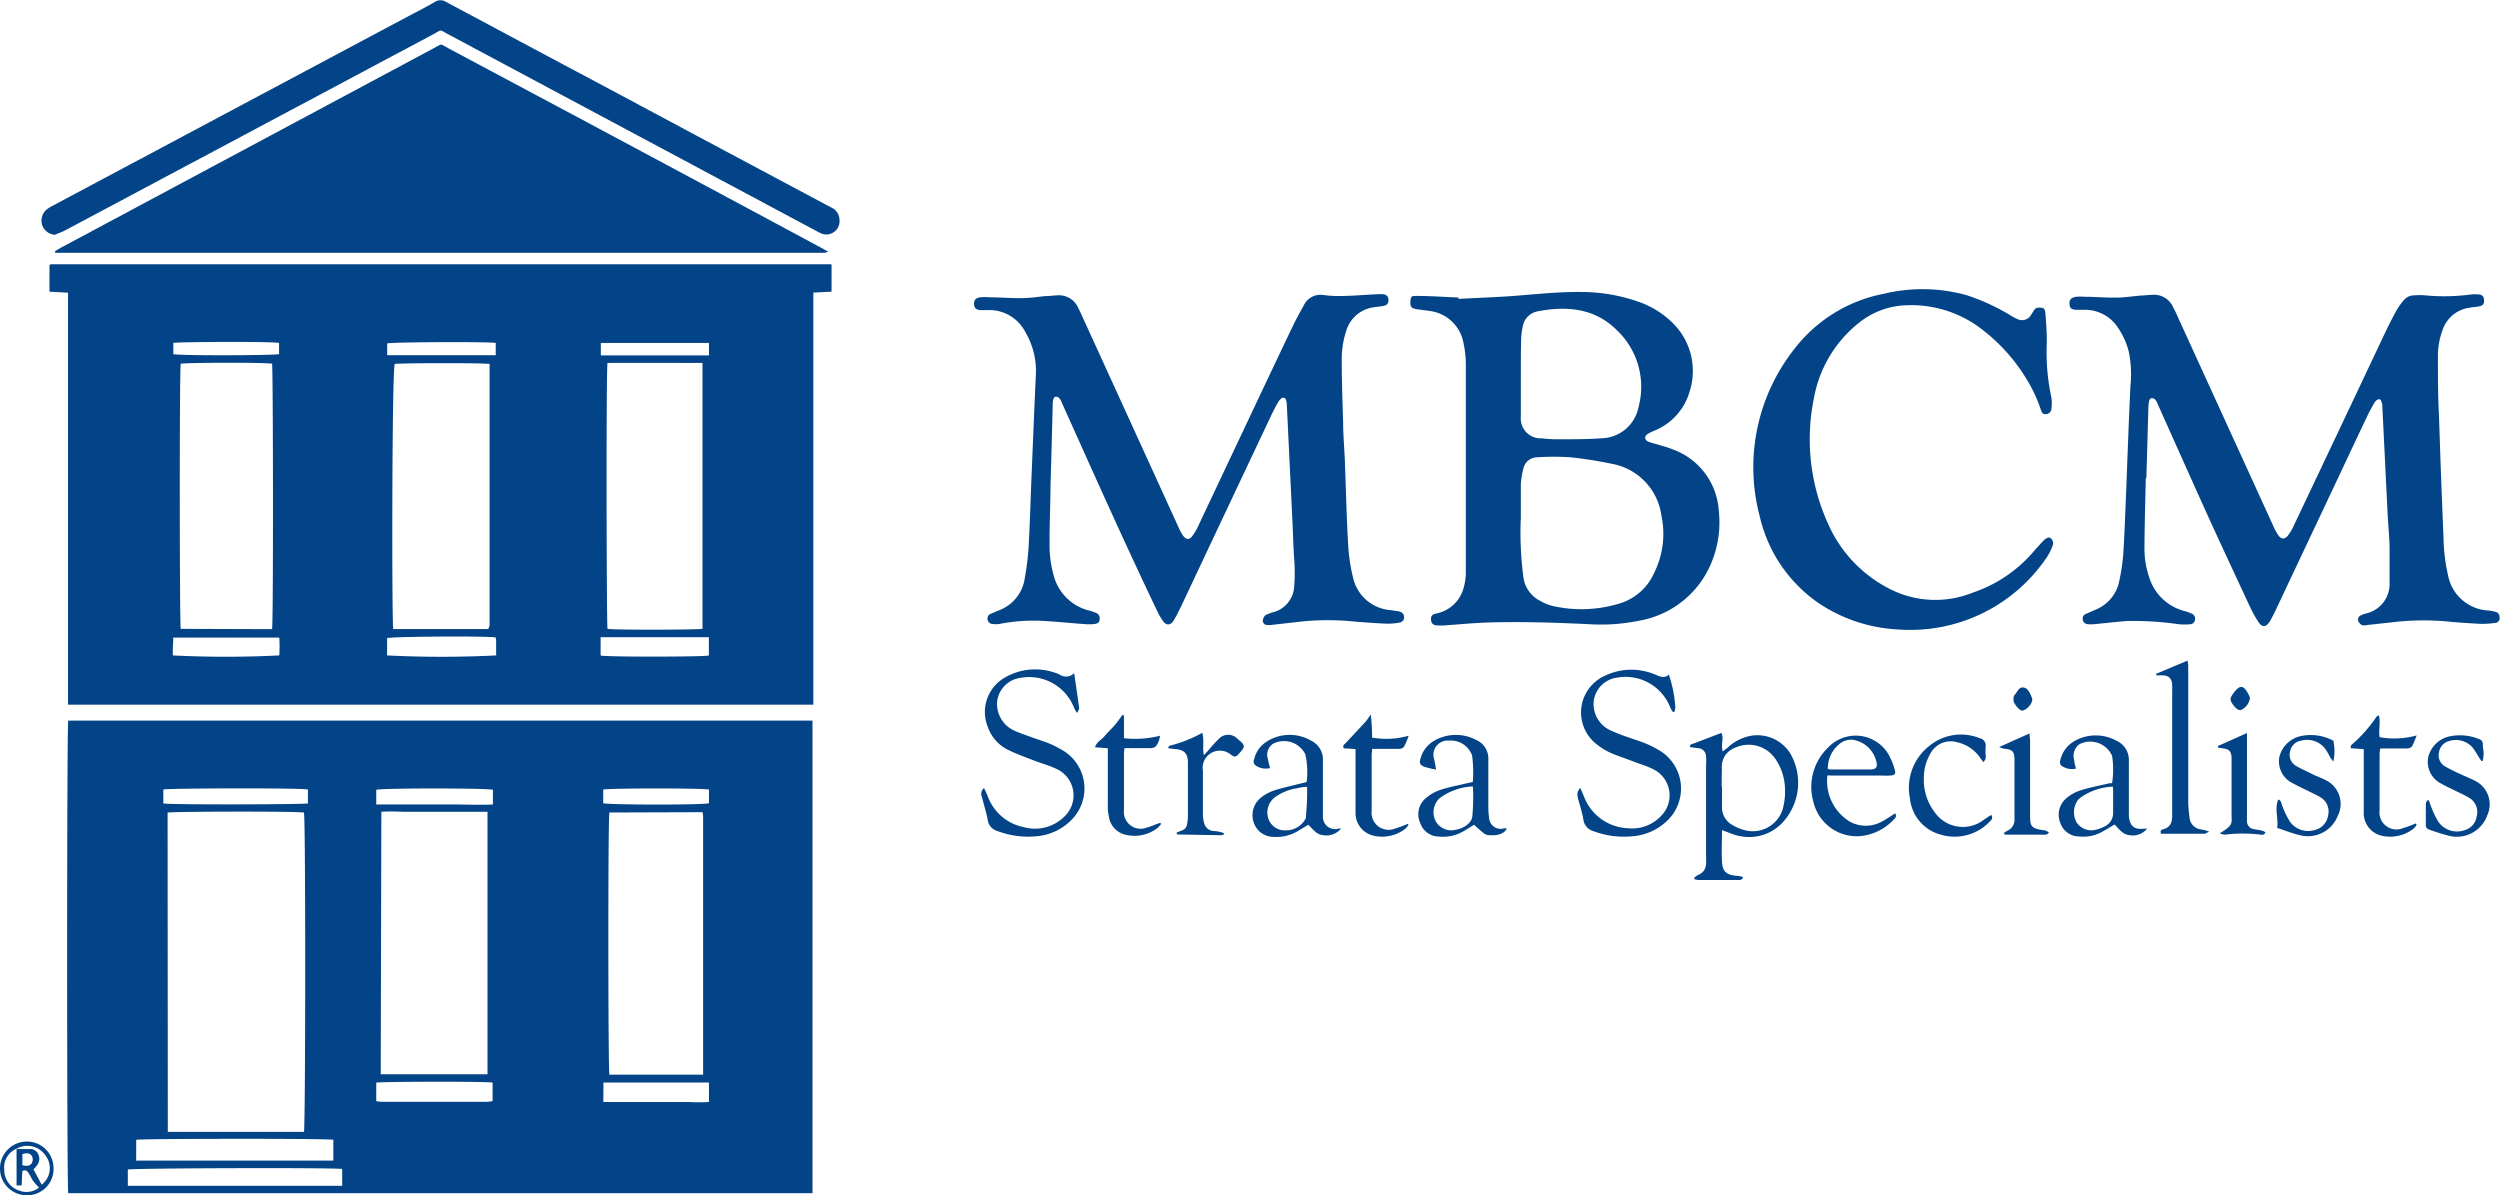
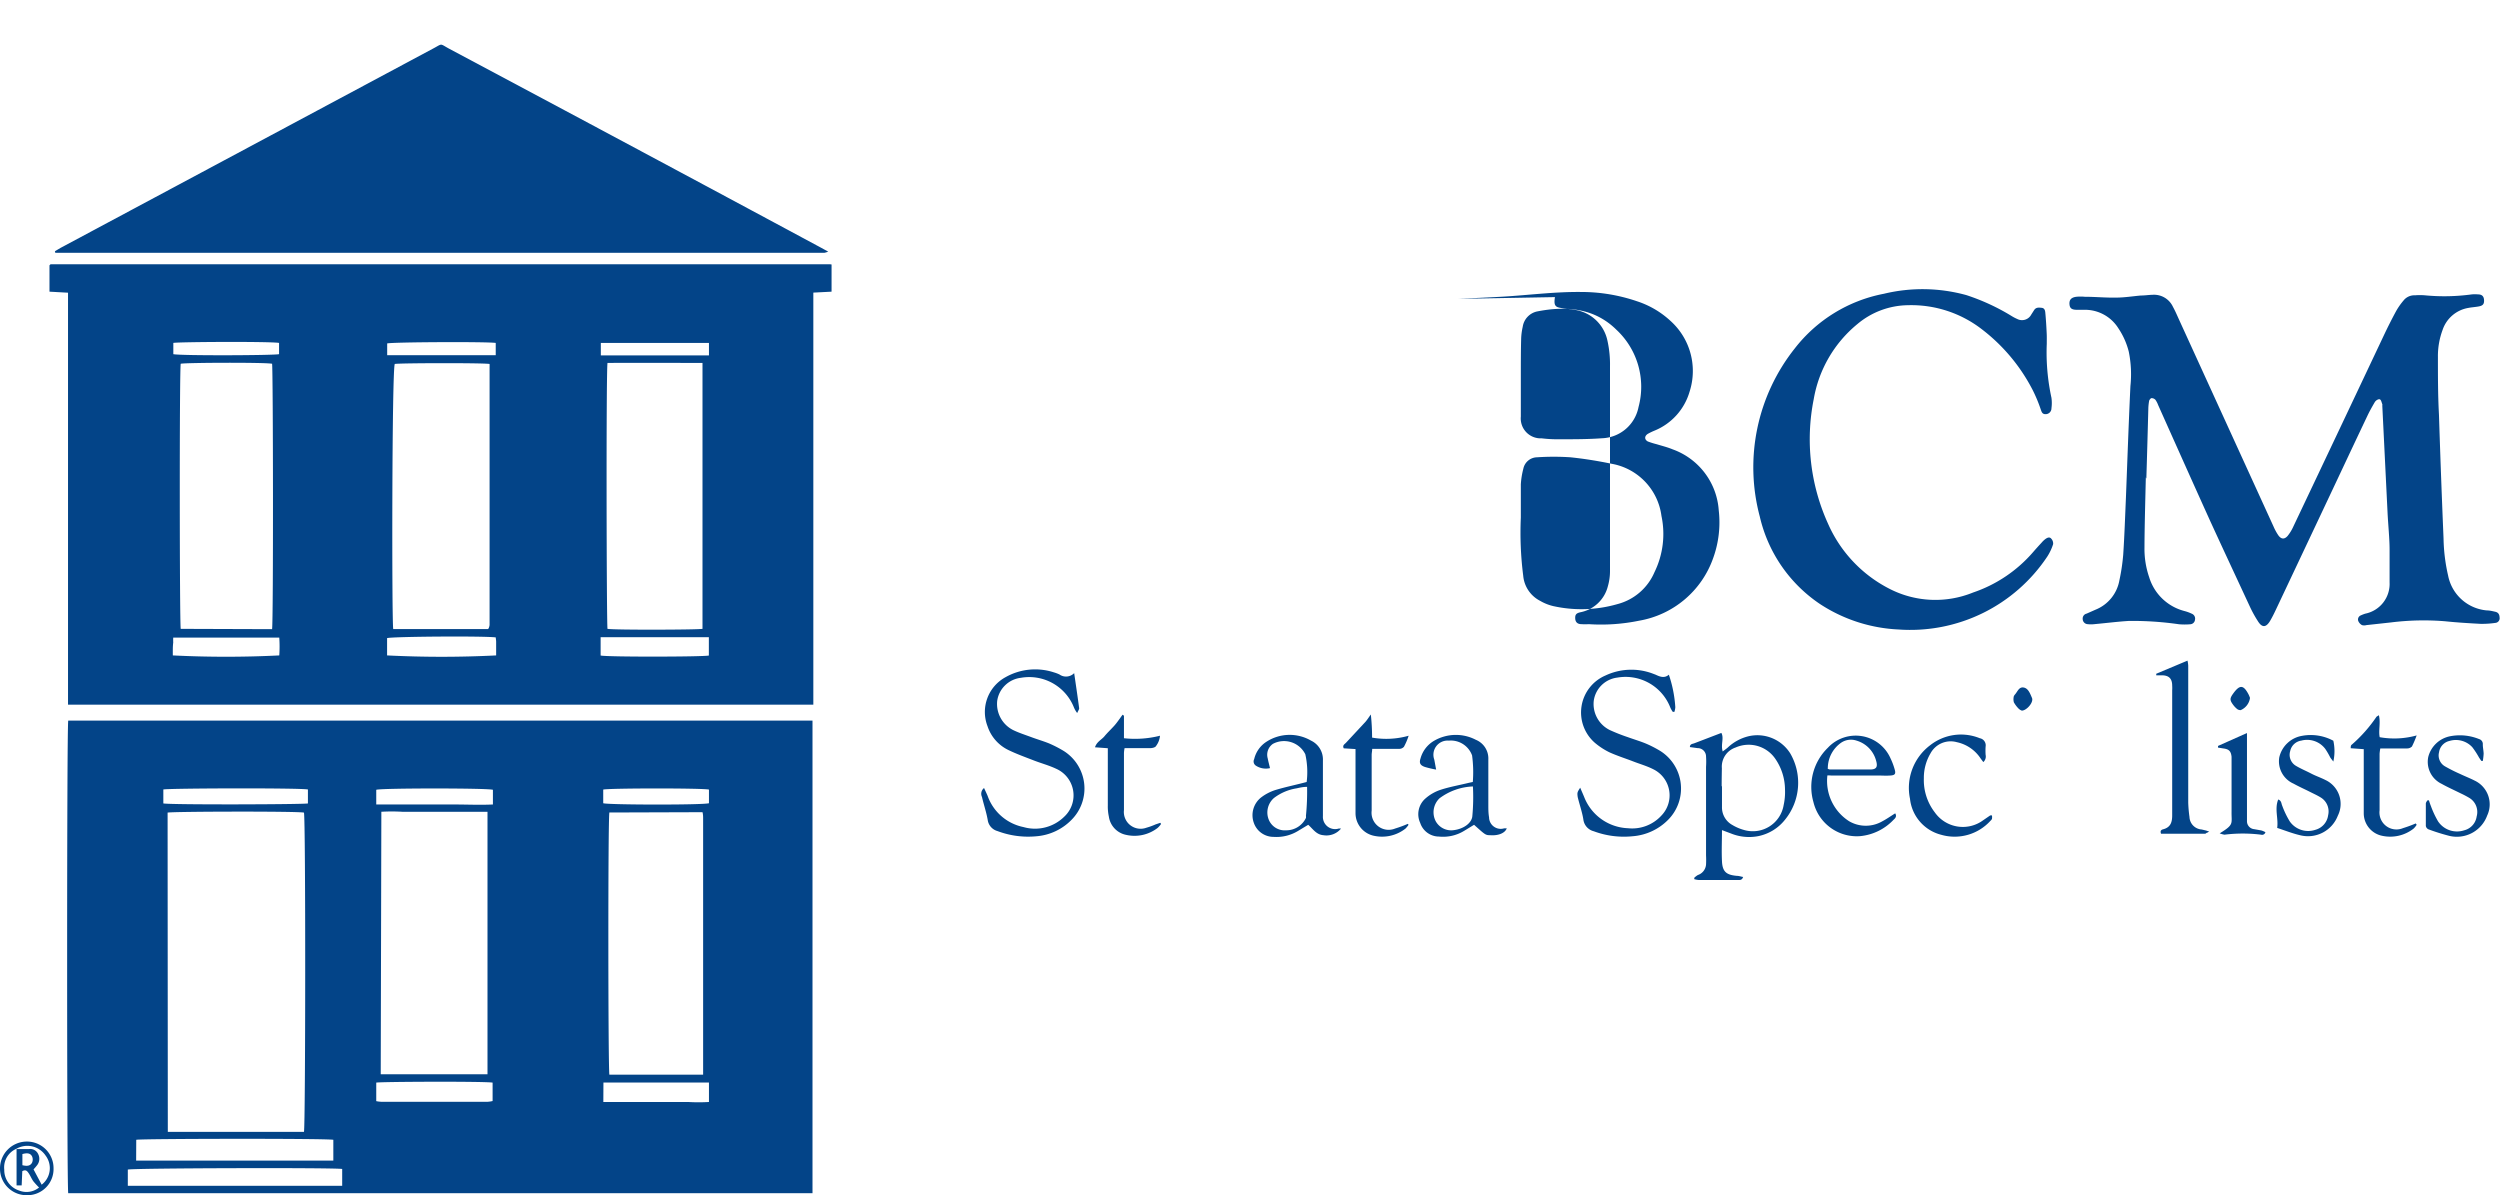
<svg xmlns="http://www.w3.org/2000/svg" width="240" height="114.74" viewBox="0 0 240 114.74">
  <defs>
    <style>
      .a {
        fill: #034488;
      }
    </style>
  </defs>
  <g>
    <path class="a" d="M79.83,25.39V28l-1.75.09V67.65H6.53c0-.33,0-.63,0-.94V28.1L4.75,28c0-.89,0-1.74,0-2.53a.72.72,0,0,0,.1-.1s0,0,.06,0c.18,0,.37,0,.56,0H79.6A1.26,1.26,0,0,1,79.83,25.39Zm-42.08,35h9.11a1.32,1.32,0,0,0,.08-.14A1.13,1.13,0,0,0,47,60V35.24a2,2,0,0,0,0-.24l0-.06s0,0,0,0c-.69-.11-8.62-.09-9.1,0C37.62,35.44,37.61,59.73,37.75,60.39ZM58.32,34.84c-.14,1-.09,25.08,0,25.53.74.12,8.62.09,9.12,0V34.84C64.41,34.84,61.38,34.83,58.32,34.84ZM26.12,60.4c.13-.79.1-25,0-25.48-.66-.14-8.31-.11-8.77,0-.13.65-.11,24.93,0,25.45Zm31.54,2.53c.68.15,9.9.13,10.39,0V61.17H57.66ZM47.59,61.19c-1.25-.15-10-.08-10.43.07v1.66a104.26,104.26,0,0,0,10.47,0v-1.3C47.63,61.46,47.6,61.34,47.59,61.19Zm-31,1.73a102.14,102.14,0,0,0,10.22,0,12.23,12.23,0,0,0,0-1.71H16.63a4.7,4.7,0,0,0,0,.47C16.58,62.07,16.59,62.48,16.59,62.92Zm51.47-30H57.68v1.2H68.06Zm-20.47,0c-1-.13-10-.08-10.42.05v1.13H47.59Zm-20.8,0c-.86-.15-9.71-.1-10.15,0v1.08c.78.16,9.67.12,10.15,0Z" />
    <path class="a" d="M78,69.18v45.37H6.55c-.14-.54-.14-44.82,0-45.37ZM16.11,108.66H29.18c.15-.52.17-30.07,0-30.65-.65-.14-12.6-.11-13.09,0Zm20.44-5.53H46.8V77.93H40.61c-.68,0-1.35,0-2,0a17.32,17.32,0,0,0-2,0ZM58.5,78c-.14.66-.12,24.66,0,25.17h9c0-.22,0-.43,0-.63V78.63c0-.22,0-.44-.06-.66ZM13.07,111.42H32v-2c-.76-.14-18.43-.11-18.92,0Zm19.78.8c-1.08-.14-20.12-.08-20.58.06v1.56H32.85Zm3.27-6.51a2.91,2.91,0,0,0,.46.06q5.13,0,10.26,0a3.25,3.25,0,0,0,.45-.07v-1.77c-.85-.13-10.71-.09-11.17,0ZM29.56,75.79c-.77-.16-13.41-.12-13.88,0v1.34c.82.14,13.41.1,13.88,0Zm28.36,30h8.14a16.57,16.57,0,0,0,2,0v-1.87c-3.4,0-6.74,0-10.13,0ZM36.12,77.23h7.5c1.23,0,2.46.06,3.7,0V75.82c-.55-.17-10.64-.17-11.2,0Zm21.79-.12c.45.16,9.53.18,10.15,0V75.8c-.65-.15-9.62-.14-10.15,0Z" />
    <path class="a" d="M5.27,24.12l.52-.31L41.6,4.65c.9-.48.6-.48,1.47,0Q61,14.2,78.82,23.78l.69.38a2.64,2.64,0,0,1-.37.11c-.16,0-.33,0-.5,0H11.92l-6.18,0H5.31Z" />
-     <path class="a" d="M100.85,46.61c0,1.63-.11,3.83-.09,6a10.39,10.39,0,0,0,.37,2.54,4.7,4.7,0,0,0,3.53,3.49,4.93,4.93,0,0,1,.54.19.55.55,0,0,1,.36.65c0,.32-.28.41-.54.43a4.92,4.92,0,0,1-.94,0c-1.42-.1-2.84-.25-4.26-.32a17.52,17.52,0,0,0-3.89.31,2.58,2.58,0,0,1-.68,0,.5.5,0,0,1-.45-.46.48.48,0,0,1,.35-.53l.75-.32a3.86,3.86,0,0,0,2.48-3.1,26.08,26.08,0,0,0,.37-3.06c.13-2.34.19-4.69.29-7,.13-3.13.25-6.26.4-9.38a7.36,7.36,0,0,0-1-4.16,3.9,3.9,0,0,0-3.67-2.12c-.19,0-.38,0-.57,0-.48,0-.67-.19-.69-.56s.13-.6.58-.67a5.74,5.74,0,0,1,.93,0c1,0,2.06.1,3.08.08.78,0,1.55-.13,2.32-.2.38,0,.76-.06,1.13-.07a2,2,0,0,1,1.91,1.11c.12.22.22.45.33.68l9.36,20.5a5.46,5.46,0,0,0,.38.72c.34.5.68.51,1,0a3.82,3.82,0,0,0,.42-.7l6.21-13.15c1-2.11,2-4.22,3-6.31.31-.65.67-1.27,1-1.88a1.78,1.78,0,0,1,1.88-1,10.67,10.67,0,0,0,1.38.1c1.24,0,2.47-.11,3.71-.17a3.86,3.86,0,0,1,.68,0,.51.51,0,0,1,.48.56c0,.32-.12.49-.48.56s-.66.08-1,.14a3.2,3.2,0,0,0-2.57,2.24,8.93,8.93,0,0,0-.43,3c0,1.91.07,3.82.13,5.73,0,1.28.12,2.56.17,3.84.1,2.64.16,5.29.31,7.93a17,17,0,0,0,.45,3.1,4,4,0,0,0,3.6,3.22l.75.11c.4.08.56.25.57.55s-.14.5-.55.56a6.57,6.57,0,0,1-1.25.08c-1.17-.06-2.35-.14-3.51-.25a24.73,24.73,0,0,0-5.09.11L122,60a1.59,1.59,0,0,1-.38,0,.41.41,0,0,1-.39-.42.78.78,0,0,1,.25-.52,3.32,3.32,0,0,1,.76-.29,2.69,2.69,0,0,0,2-2.46c.07-.9.07-1.8,0-2.7s-.1-2-.14-3q-.28-5.82-.56-11.64a2.1,2.1,0,0,0-.08-.56.28.28,0,0,0-.49-.13,1.66,1.66,0,0,0-.31.39c-.23.43-.46.85-.66,1.29q-4.29,9.07-8.57,18.16c-.24.49-.48,1-.76,1.45s-.69.55-1.06,0a6.56,6.56,0,0,1-.53-.93c-1.43-3-2.86-6.07-4.25-9.13-1.63-3.57-3.23-7.15-4.84-10.73a2.06,2.06,0,0,0-.29-.55.44.44,0,0,0-.37-.14c-.09,0-.19.15-.22.26a2.07,2.07,0,0,0-.05.5C101,41.25,100.94,43.64,100.85,46.61Z" />
    <path class="a" d="M206,45.82c-.05,2.25-.12,4.5-.13,6.74a8.38,8.38,0,0,0,.45,2.85,4.79,4.79,0,0,0,3.39,3.25,4,4,0,0,1,.71.26.5.5,0,0,1,.3.57.48.48,0,0,1-.46.44,6.37,6.37,0,0,1-1.07,0,31.27,31.27,0,0,0-4.83-.32c-1.11.07-2.21.21-3.31.31a2.66,2.66,0,0,1-.63,0,.5.5,0,0,1-.48-.49.48.48,0,0,1,.37-.52l.86-.38a3.73,3.73,0,0,0,2.29-2.81,18.92,18.92,0,0,0,.37-2.49c.12-1.82.18-3.64.26-5.47.14-3.57.26-7.13.43-10.7a10.8,10.8,0,0,0-.16-3.31,7.16,7.16,0,0,0-1-2.24,3.78,3.78,0,0,0-3.22-1.77c-.25,0-.51,0-.76,0-.51,0-.68-.16-.71-.53s.11-.65.66-.72a4.37,4.37,0,0,1,.81,0c1,0,2,.1,3,.08.79,0,1.59-.13,2.38-.2.38,0,.75-.06,1.13-.07a2,2,0,0,1,1.95,1.15c.22.4.4.82.59,1.24l9.08,19.88a5,5,0,0,0,.45.82c.27.38.58.41.89.06a4.09,4.09,0,0,0,.55-.9q4.38-9.23,8.73-18.44.54-1.14,1.14-2.25a6.45,6.45,0,0,1,.7-1,1.32,1.32,0,0,1,1.11-.51,5.91,5.91,0,0,1,.94,0,19.52,19.52,0,0,0,4.52-.09,3.64,3.64,0,0,1,.57,0c.43,0,.59.21.6.58s-.13.52-.58.59-.63.07-.93.13a3.16,3.16,0,0,0-2.47,2.11,7.21,7.21,0,0,0-.45,2.59c0,1.85,0,3.7.1,5.55q.19,5.94.44,11.89a17.08,17.08,0,0,0,.44,3.56,4.15,4.15,0,0,0,3.72,3.34c.27,0,.54.07.81.13s.4.24.41.54a.45.45,0,0,1-.42.53,9.14,9.14,0,0,1-1.38.09c-1.15-.06-2.3-.13-3.45-.25a25.33,25.33,0,0,0-5.15.11l-2.38.26a.78.78,0,0,1-.43,0,.8.8,0,0,1-.35-.38.42.42,0,0,1,.21-.54,3.66,3.66,0,0,1,.46-.18,2.91,2.91,0,0,0,2.33-3c0-1,0-2.09,0-3.14s-.13-2.31-.19-3.46l-.51-10.38a.29.29,0,0,0,0-.13c-.07-.16-.1-.4-.23-.46s-.39.09-.5.28c-.25.43-.5.87-.71,1.32-1.39,2.92-2.76,5.85-4.14,8.77l-4.65,9.85c-.17.36-.35.72-.55,1.06-.39.64-.77.65-1.17,0a11.53,11.53,0,0,1-.76-1.38c-1.27-2.74-2.55-5.47-3.81-8.22-1.68-3.71-3.34-7.43-5-11.14a2.16,2.16,0,0,0-.26-.5.52.52,0,0,0-.37-.16c-.08,0-.2.15-.23.25a4.65,4.65,0,0,0-.08.75c-.06,2.24-.12,4.49-.19,6.73Z" />
-     <path class="a" d="M140,28.69c1.42-.07,2.85-.13,4.27-.21,2.51-.15,5-.48,7.54-.45a16.58,16.58,0,0,1,5.37.9,8.66,8.66,0,0,1,3.18,1.87,6.46,6.46,0,0,1,1.84,6.8,5.78,5.78,0,0,1-3.39,3.75,5.92,5.92,0,0,0-.62.3c-.34.22-.33.55,0,.73a7.29,7.29,0,0,0,.83.26c.52.16,1.06.29,1.56.5A6.7,6.7,0,0,1,165,49a10.1,10.1,0,0,1-.54,4.59,9.19,9.19,0,0,1-7.12,6,18.13,18.13,0,0,1-4.82.33c-3.23-.15-6.46-.26-9.7-.16-1.38.05-2.76.18-4.14.28a5.3,5.3,0,0,1-.69,0c-.42,0-.6-.22-.61-.57s.1-.49.53-.58a3.38,3.38,0,0,0,2.6-2.47,5.3,5.3,0,0,0,.21-1.54c0-1.18,0-2.36,0-3.53,0-5.36,0-10.71,0-16.07a10.44,10.44,0,0,0-.24-2.43,3.77,3.77,0,0,0-3.25-3c-.43-.07-.87-.1-1.3-.18s-.57-.24-.53-.75.14-.52.62-.51c1.33,0,2.65.1,4,.15Zm6,21a32.65,32.65,0,0,0,.23,5.59,3,3,0,0,0,1.62,2.4,4.57,4.57,0,0,0,1.28.51,12.48,12.48,0,0,0,6.16-.2,5.32,5.32,0,0,0,3.54-3.06,8.34,8.34,0,0,0,.67-5.4,5.85,5.85,0,0,0-4.74-5c-1.31-.27-2.64-.49-4-.63a24.39,24.39,0,0,0-3.2,0A1.37,1.37,0,0,0,146.24,45,7.59,7.59,0,0,0,146,46.5C146,47.55,146,48.6,146,49.65Zm0-13.54h0c0,1.28,0,2.56,0,3.84a1.91,1.91,0,0,0,2,2.09,12.89,12.89,0,0,0,1.76.09c1.36,0,2.73,0,4.08-.1a3.7,3.7,0,0,0,3.46-3,7.48,7.48,0,0,0-2.11-7.4c-2.13-2.11-4.83-2.32-7.63-1.77a1.77,1.77,0,0,0-1.38,1.48,6,6,0,0,0-.15,1.18C146,33.72,146,34.91,146,36.11Z" />
+     <path class="a" d="M140,28.69c1.42-.07,2.85-.13,4.27-.21,2.51-.15,5-.48,7.54-.45a16.58,16.58,0,0,1,5.37.9,8.66,8.66,0,0,1,3.18,1.87,6.46,6.46,0,0,1,1.84,6.8,5.78,5.78,0,0,1-3.39,3.75,5.92,5.92,0,0,0-.62.3c-.34.22-.33.55,0,.73a7.29,7.29,0,0,0,.83.26c.52.16,1.06.29,1.56.5A6.7,6.7,0,0,1,165,49a10.1,10.1,0,0,1-.54,4.59,9.19,9.19,0,0,1-7.12,6,18.13,18.13,0,0,1-4.82.33a5.3,5.3,0,0,1-.69,0c-.42,0-.6-.22-.61-.57s.1-.49.53-.58a3.38,3.38,0,0,0,2.6-2.47,5.3,5.3,0,0,0,.21-1.54c0-1.18,0-2.36,0-3.53,0-5.36,0-10.71,0-16.07a10.44,10.44,0,0,0-.24-2.43,3.77,3.77,0,0,0-3.25-3c-.43-.07-.87-.1-1.3-.18s-.57-.24-.53-.75.14-.52.62-.51c1.33,0,2.65.1,4,.15Zm6,21a32.65,32.65,0,0,0,.23,5.59,3,3,0,0,0,1.62,2.4,4.57,4.57,0,0,0,1.28.51,12.48,12.48,0,0,0,6.16-.2,5.32,5.32,0,0,0,3.54-3.06,8.34,8.34,0,0,0,.67-5.4,5.85,5.85,0,0,0-4.74-5c-1.31-.27-2.64-.49-4-.63a24.39,24.39,0,0,0-3.2,0A1.37,1.37,0,0,0,146.24,45,7.59,7.59,0,0,0,146,46.5C146,47.55,146,48.6,146,49.65Zm0-13.54h0c0,1.28,0,2.56,0,3.84a1.91,1.91,0,0,0,2,2.09,12.89,12.89,0,0,0,1.76.09c1.36,0,2.73,0,4.08-.1a3.7,3.7,0,0,0,3.46-3,7.48,7.48,0,0,0-2.11-7.4c-2.13-2.11-4.83-2.32-7.63-1.77a1.77,1.77,0,0,0-1.38,1.48,6,6,0,0,0-.15,1.18C146,33.72,146,34.91,146,36.11Z" />
    <path class="a" d="M196.49,33a20.52,20.52,0,0,0,.45,5.19,3.74,3.74,0,0,1,0,1,.56.56,0,0,1-.57.57c-.34,0-.38-.25-.47-.49a14.22,14.22,0,0,0-.75-1.8,17.3,17.3,0,0,0-4.93-5.89,11.07,11.07,0,0,0-7.05-2.28,7.68,7.68,0,0,0-4.86,1.81,11.93,11.93,0,0,0-4.19,7.2,19.6,19.6,0,0,0,1.36,11.94,12.79,12.79,0,0,0,5.94,6.29,9.62,9.62,0,0,0,8,.34A13.22,13.22,0,0,0,195.18,53c.26-.3.53-.6.8-.89a2.38,2.38,0,0,1,.36-.35c.18-.13.4-.25.57-.06a.68.68,0,0,1,.19.54,5,5,0,0,1-.56,1.19,15.8,15.8,0,0,1-14.29,7A15,15,0,0,1,174.74,58a13.85,13.85,0,0,1-5.8-8.41,18.34,18.34,0,0,1,3.35-16.13,14.22,14.22,0,0,1,8.57-5.26,15.82,15.82,0,0,1,7.91.13,20.51,20.51,0,0,1,4.33,2,4.14,4.14,0,0,0,.55.29A1,1,0,0,0,195,30.2l.27-.42c.18-.29.45-.26.73-.23s.33.26.35.47c.06.64.1,1.29.13,1.94C196.5,32.3,196.49,32.63,196.49,33Z" />
-     <path class="a" d="M5.27,22.54a1.38,1.38,0,0,1-1.2-.88,1.4,1.4,0,0,1,.41-1.55A3.61,3.61,0,0,1,5,19.78L39.29,1.51C40.13,1.07,41,.63,41.78.16a1,1,0,0,1,1,0Q51,4.56,59.2,8.92q10.29,5.51,20.6,11a1.3,1.3,0,0,1,.79,1.18,1.27,1.27,0,0,1-1.84,1.27,3.41,3.41,0,0,1-.33-.17L43.1,3.33c-1-.52-.6-.52-1.58,0L6.34,22.07C6,22.26,5.63,22.38,5.27,22.54Z" />
    <path class="a" d="M103.12,64.62c.18,1.24.34,2.31.48,3.38,0,.1-.09.22-.19.45a2.26,2.26,0,0,1-.31-.53A4.62,4.62,0,0,0,98,65.07a2.6,2.6,0,0,0-2.27,2.22,2.81,2.81,0,0,0,1.54,2.8c.56.27,1.16.46,1.75.68s1.16.38,1.72.61a11.41,11.41,0,0,1,1.39.72,4.26,4.26,0,0,1,.74,6.6,5.3,5.3,0,0,1-3.35,1.58,8.36,8.36,0,0,1-3.77-.5,1.29,1.29,0,0,1-.93-1.07c-.13-.74-.38-1.46-.55-2.2a.7.7,0,0,1,.2-.86c.12.27.24.51.34.75a4.63,4.63,0,0,0,3.45,3,4,4,0,0,0,3.91-1,2.79,2.79,0,0,0-.76-4.59c-.69-.33-1.45-.53-2.17-.81s-1.66-.62-2.44-1a3.89,3.89,0,0,1-2-2.29A3.8,3.8,0,0,1,96.55,65a5.77,5.77,0,0,1,4.63-.45,3.39,3.39,0,0,1,.53.2A1.09,1.09,0,0,0,103.12,64.62Z" />
    <path class="a" d="M151.7,75.62c.15.36.27.62.38.89a4.71,4.71,0,0,0,4.21,3,3.79,3.79,0,0,0,3.19-1.2,2.79,2.79,0,0,0-.78-4.47c-.61-.31-1.29-.5-1.93-.75s-1.55-.54-2.29-.88a6.78,6.78,0,0,1-1.36-.89,3.86,3.86,0,0,1,1-6.47,5.84,5.84,0,0,1,4.53-.19l.29.11c.44.21.86.36,1.27,0a12,12,0,0,1,.62,3.12,1.8,1.8,0,0,1-.09.45l-.15,0a2.16,2.16,0,0,1-.25-.44,4.61,4.61,0,0,0-5.08-2.85A2.6,2.6,0,0,0,153,67.28a2.79,2.79,0,0,0,1.53,2.8,17.66,17.66,0,0,0,1.75.69c.58.21,1.16.38,1.72.61a10.89,10.89,0,0,1,1.4.72,4.26,4.26,0,0,1,.74,6.6,5.35,5.35,0,0,1-3.41,1.58A8.27,8.27,0,0,1,153,79.8a1.33,1.33,0,0,1-1-1.15c-.12-.72-.37-1.42-.54-2.13C151.4,76.08,151.42,76.05,151.7,75.62Z" />
    <path class="a" d="M165.31,79.69c0,1.06-.05,2,0,3s.42,1.3,1.42,1.39c.2,0,.39.07.61.11-.11.32-.31.29-.49.29h-3.77a2.17,2.17,0,0,1-.43-.08v-.13A1.7,1.7,0,0,1,163,84a1.15,1.15,0,0,0,.78-1,8.63,8.63,0,0,0,0-.88v-8.5a7.47,7.47,0,0,0,0-1,.8.8,0,0,0-.81-.8l-.74-.1c0-.3.24-.3.41-.36l2.61-1c.28.5-.08,1.12.13,1.78.18-.14.34-.25.48-.37a4.43,4.43,0,0,1,2-1.09,3.73,3.73,0,0,1,4,1.64,5.61,5.61,0,0,1-.49,6.36,4.38,4.38,0,0,1-2.58,1.59,4.63,4.63,0,0,1-2.6-.25Zm0-4.21h0c0,.67,0,1.34,0,2a1.92,1.92,0,0,0,1,1.72,4.38,4.38,0,0,0,1.09.47,3,3,0,0,0,3.83-2.38,5.82,5.82,0,0,0,.13-1.5,5.25,5.25,0,0,0-.9-2.9,3.1,3.1,0,0,0-3.84-1.13,1.94,1.94,0,0,0-1.32,2C165.29,74.3,165.28,74.89,165.28,75.48Z" />
    <path class="a" d="M137.87,73.88a9.69,9.69,0,0,1-1.07-.25c-.45-.15-.58-.37-.43-.82a2.83,2.83,0,0,1,1.31-1.7,4.16,4.16,0,0,1,4-.09,1.94,1.94,0,0,1,1.2,1.9c0,1.45,0,2.9,0,4.35,0,.39,0,.79.07,1.19a1.12,1.12,0,0,0,1.45,1.06h.25c-.17.46-.81.72-1.59.66-.46,0-.49-.05-1.55-1l-.95.58a3.88,3.88,0,0,1-2.42.55A1.9,1.9,0,0,1,136.34,79a2,2,0,0,1,.53-2.37,4.21,4.21,0,0,1,1.46-.82c.87-.28,1.79-.44,2.68-.66l.38-.08a12.07,12.07,0,0,0-.07-2.55,2.17,2.17,0,0,0-2.23-1.42,1.36,1.36,0,0,0-1.4,1.82C137.75,73.22,137.79,73.47,137.87,73.88Zm3.53,1.62a5.7,5.7,0,0,0-3.21,1.14,1.86,1.86,0,0,0-.36,2.2,1.7,1.7,0,0,0,1.76.85c.89-.12,1.66-.64,1.75-1.3A19.65,19.65,0,0,0,141.4,75.5Z" />
-     <path class="a" d="M203,79.15c-.44.26-.81.49-1.19.7a3.66,3.66,0,0,1-2.19.45,1.9,1.9,0,0,1-1.83-1.3,2.07,2.07,0,0,1,.57-2.36,4,4,0,0,1,1.35-.76c.92-.29,1.87-.47,2.81-.69l.24,0a8.6,8.6,0,0,0,0-2.63,2.29,2.29,0,0,0-3.16-1.1,1.39,1.39,0,0,0-.47,1.53c0,.26.1.52.16.8a1.72,1.72,0,0,1-1.26-.2c-.31-.14-.31-.43-.22-.7a2.83,2.83,0,0,1,1.24-1.69,4.13,4.13,0,0,1,4.15-.08A2,2,0,0,1,204.37,73c0,1.43,0,2.86,0,4.28,0,.36,0,.72,0,1.07.1,1,.55,1.32,1.51,1.2a1.2,1.2,0,0,1,.24,0,1.75,1.75,0,0,1-1.66.63C203.81,80.14,203.46,79.62,203,79.15Zm-.2-3.63a5.72,5.72,0,0,0-3.11,1.08,1.52,1.52,0,0,0-.22.22,2,2,0,0,0-.11,2.14,1.7,1.7,0,0,0,1.82.7,3.61,3.61,0,0,0,.88-.33,1.42,1.42,0,0,0,.8-1.32c0-.7,0-1.39,0-2.08A2.53,2.53,0,0,0,202.83,75.52Z" />
    <path class="a" d="M128.74,79.54a1.81,1.81,0,0,1-1.69.64c-.68-.05-1-.59-1.46-1l-.93.56a4,4,0,0,1-2.4.6A2,2,0,0,1,120.37,79a2.17,2.17,0,0,1,.69-2.44,4.55,4.55,0,0,1,1.38-.72c1-.3,2-.5,3-.77a7.74,7.74,0,0,0-.13-2.66,2.28,2.28,0,0,0-3.11-1,1.27,1.27,0,0,0-.5,1.39c.06.31.14.6.22.94a1.75,1.75,0,0,1-1.36-.24.48.48,0,0,1-.16-.62,2.72,2.72,0,0,1,1.16-1.66,4.09,4.09,0,0,1,4.3-.12A2,2,0,0,1,127,73v4.28c0,.35,0,.71,0,1.07a1.17,1.17,0,0,0,1.52,1.19Zm-3.26-4c-.39,0-.69.07-1,.14a4.82,4.82,0,0,0-2.17.92,1.84,1.84,0,0,0-.5,2.11,1.65,1.65,0,0,0,1.65,1,2.09,2.09,0,0,0,1.91-1.19.58.58,0,0,0,0-.19A23.59,23.59,0,0,0,125.48,75.51Z" />
    <path class="a" d="M211.89,79.94c-.07,0-.14.1-.2.1h-4.23c-.12-.32.06-.39.21-.43.71-.19.86-.68.86-1.34,0-4,0-8,0-12a3.31,3.31,0,0,0,0-.44c0-.7-.33-1-1-1-.18,0-.35,0-.53,0l0-.15,3-1.26a2.78,2.78,0,0,1,.07.48q0,6.57,0,13.16a12.89,12.89,0,0,0,.12,1.37,1.25,1.25,0,0,0,1.17,1.2l.42.1.3.1Z" />
    <path class="a" d="M175.43,74.44a4.58,4.58,0,0,0,2.09,4.4,3.17,3.17,0,0,0,3.19,0c.42-.22.81-.5,1.23-.76.18.3,0,.48-.16.62a5.07,5.07,0,0,1-3.21,1.57A4.28,4.28,0,0,1,174.09,77a5.24,5.24,0,0,1,1.39-5.22,3.65,3.65,0,0,1,6,1,6.59,6.59,0,0,1,.42,1.12c.11.41,0,.52-.43.55s-.76,0-1.14,0l-4.53,0A3.62,3.62,0,0,0,175.43,74.44Zm0-.66a.76.76,0,0,0,.22.09c1.3,0,2.6,0,3.89,0,.59,0,.74-.24.57-.83a2.74,2.74,0,0,0-1.88-1.94,1.68,1.68,0,0,0-1.45.18A3,3,0,0,0,175.47,73.78Z" />
    <path class="a" d="M107.9,68.71v2.16a9.8,9.8,0,0,0,3.46-.24,1.94,1.94,0,0,1-.39,1c-.07.12-.32.18-.49.19-.63,0-1.26,0-1.89,0l-.63,0a3.18,3.18,0,0,0-.06.47c0,1.83,0,3.66,0,5.48a1.61,1.61,0,0,0,2.16,1.69,6.23,6.23,0,0,0,.88-.32l.45-.15.07.11a1.83,1.83,0,0,1-.34.39,3.62,3.62,0,0,1-3,.66,2.09,2.09,0,0,1-1.67-1.76,4.65,4.65,0,0,1-.1-1.06c0-1.64,0-3.27,0-4.91,0-.19,0-.37,0-.59l-1.23-.09c.17-.54.63-.72.91-1.06s.64-.68.93-1,.54-.71.81-1.07Z" />
    <path class="a" d="M233.18,76.83a5.27,5.27,0,0,0,.19.56,9,9,0,0,0,.69,1.47,2.19,2.19,0,0,0,2.5.85,1.6,1.6,0,0,0,1.2-1.33,1.58,1.58,0,0,0-.67-1.76,9.42,9.42,0,0,0-.89-.47c-.6-.3-1.21-.57-1.8-.9a2.34,2.34,0,0,1-1.29-2.57,2.7,2.7,0,0,1,2.1-2,4.9,4.9,0,0,1,2.78.27.49.49,0,0,1,.36.52c0,.29.07.58.08.88a5.78,5.78,0,0,1-.08.7l-.14,0-.22-.32a7.81,7.81,0,0,0-.65-1,2.14,2.14,0,0,0-2.19-.6,1.3,1.3,0,0,0-1,1.08,1.21,1.21,0,0,0,.57,1.36,15.12,15.12,0,0,0,1.45.73c.46.22.93.4,1.38.63a2.52,2.52,0,0,1,1.22,3.36,3.1,3.1,0,0,1-3.65,1.95,19.61,19.61,0,0,1-2-.63.44.44,0,0,1-.24-.32c0-.71,0-1.43,0-2.14,0-.11.09-.21.14-.31Z" />
    <path class="a" d="M135.22,79.18a2.2,2.2,0,0,1-.3.37,3.64,3.64,0,0,1-3,.69,2.22,2.22,0,0,1-1.79-2.16c0-.35,0-.71,0-1.07v-5.1L129,71.84c-.15-.29.08-.39.22-.54q.93-1,1.86-2c.16-.18.29-.39.52-.71a20.24,20.24,0,0,1,.12,2.22,7.85,7.85,0,0,0,3.51-.18,6.25,6.25,0,0,1-.45,1.06.6.6,0,0,1-.48.2c-.61,0-1.22,0-1.82,0h-.75c0,.22-.05.4-.05.58,0,1.76,0,3.53,0,5.29,0,0,0,0,0,.06a1.64,1.64,0,0,0,2.25,1.72,11.2,11.2,0,0,0,1.22-.45Z" />
    <path class="a" d="M232,79.18a1.86,1.86,0,0,1-.3.37,3.64,3.64,0,0,1-3,.69,2.21,2.21,0,0,1-1.78-2.16c0-.35,0-.71,0-1.07V71.92l-1.25-.09c0-.14,0-.29.11-.35a13.76,13.76,0,0,0,2.37-2.68s.1-.06.22-.14c.19.72-.05,1.44.08,2.11A8,8,0,0,0,232,70.6a9.94,9.94,0,0,1-.45,1.06.65.65,0,0,1-.49.19c-.6,0-1.21,0-1.82,0h-.73a3.75,3.75,0,0,0-.07.52c0,1.81,0,3.61,0,5.42a1.63,1.63,0,0,0,2.25,1.71,12,12,0,0,0,1.22-.45Z" />
    <path class="a" d="M224,71.11a4.59,4.59,0,0,1,0,2c-.14-.19-.23-.29-.3-.4a7.14,7.14,0,0,0-.47-.81,2.18,2.18,0,0,0-2.31-.8,1.27,1.27,0,0,0-1.06,1,1.23,1.23,0,0,0,.55,1.42c.47.28,1,.5,1.46.74s.92.39,1.37.62a2.53,2.53,0,0,1,1.19,3.43,3.07,3.07,0,0,1-3.63,1.87c-.73-.17-1.43-.45-2.19-.7.13-.9-.27-1.81.1-2.73.33.13.29.4.38.59a8.53,8.53,0,0,0,.73,1.52,2.16,2.16,0,0,0,2.46.8,1.67,1.67,0,0,0,1.22-1.39,1.57,1.57,0,0,0-.69-1.7c-.35-.22-.74-.39-1.11-.58s-1-.47-1.52-.76a2.34,2.34,0,0,1-1.37-2.52A2.7,2.7,0,0,1,221,70.64,4.57,4.57,0,0,1,224,71.11Z" />
-     <path class="a" d="M117.49,80.1a.92.92,0,0,1-.27.08L113,80.11s0-.07-.07-.16c.16-.07.32-.15.49-.21a.73.73,0,0,0,.54-.63,4.53,4.53,0,0,0,.08-.74c0-1.68,0-3.36,0-5v-.12c0-.95-.36-1.28-1.29-1.35a6,6,0,0,1-.63-.08c.09-.14.11-.22.16-.23a12.9,12.9,0,0,0,3.14-1.24c.2.74,0,1.42.15,2.15l.36-.38A13,13,0,0,1,117,70.94a1.22,1.22,0,0,1,1.81,0l.1.08c.64.53.65.67.07,1.29-.33.37-.44.42-.85.11A1.65,1.65,0,0,0,115.48,74c0,1.39,0,2.77,0,4.16a3.13,3.13,0,0,0,.12.86,1,1,0,0,0,.89.76,3,3,0,0,1,1,.2Z" />
    <path class="a" d="M190.4,73.16c-.12-.16-.23-.3-.33-.45a3.64,3.64,0,0,0-2.21-1.46,2.2,2.2,0,0,0-2.53,1.07,4.59,4.59,0,0,0-.64,2.4A5.07,5.07,0,0,0,185.75,78a3.29,3.29,0,0,0,4.64.74l.67-.46s.08,0,.17,0a1.26,1.26,0,0,1,0,.33.53.53,0,0,1-.15.19,4.64,4.64,0,0,1-4.72,1.34,4,4,0,0,1-3-3.46,5.12,5.12,0,0,1,1.94-5.14,4.78,4.78,0,0,1,4.76-.67.69.69,0,0,1,.56.79,5.59,5.59,0,0,0,0,.81A.72.72,0,0,1,190.4,73.16Z" />
-     <path class="a" d="M196.7,79.9c-.1.11-.12.16-.15.17a.39.39,0,0,1-.18.06l-3.88,0s-.06-.06-.13-.13a1.78,1.78,0,0,1,.32-.24,1.12,1.12,0,0,0,.71-1.09c0-1.91,0-3.82,0-5.73,0-.8-.2-1-1-1.06a2.12,2.12,0,0,1-.47-.17l2.92-1.3c0,.3.05.54.05.78V78c0,1.23-.07,1.54,1.4,1.71A2,2,0,0,1,196.7,79.9Z" />
    <path class="a" d="M213.09,80c1.41-.85,1.12-.93,1.14-2.07,0-1.53,0-3.06,0-4.59q0-.35,0-.69c-.06-.55-.26-.73-.79-.8l-.51-.08,0-.16,2.78-1.24c0,.31,0,.55,0,.79,0,2.23,0,4.45,0,6.67,0,.34,0,.67,0,1a.76.76,0,0,0,.69.77l.68.12a2.17,2.17,0,0,1,.4.17.33.33,0,0,1-.42.24,14.22,14.22,0,0,0-3.51,0A2,2,0,0,1,213.09,80Z" />
    <path class="a" d="M5.14,112.16a2.51,2.51,0,0,1-2.58,2.58A2.55,2.55,0,0,1,0,112.18a2.58,2.58,0,0,1,2.6-2.59A2.55,2.55,0,0,1,5.14,112.16Zm-3.58-1.87a1.94,1.94,0,0,0-1.15,2,2.06,2.06,0,0,0,1.42,2A1.91,1.91,0,0,0,3.75,114a7,7,0,0,1-.55-.6c-.17-.24-.28-.52-.44-.76s-.29-.38-.62-.21l-.06,1.37-.49,0c0-.32,0-.59,0-.85,0-.88,0-1.76,0-2.64.4,0,.79,0,1.19,0a.84.84,0,0,1,.88.47,1,1,0,0,1-.13,1.12c-.1.13-.21.25-.31.36L4,113.73a2,2,0,0,0,.38-2.79A2.11,2.11,0,0,0,1.56,110.29Zm.59.5v1.07c.38.09.73.11.92-.23a.73.73,0,0,0,0-.63C2.89,110.67,2.55,110.68,2.15,110.79Z" />
    <path class="a" d="M216,67a1.49,1.49,0,0,1-.89,1.17.52.52,0,0,1-.34-.1,2.16,2.16,0,0,1-.39-.41c-.33-.45-.33-.61,0-1.07.64-.89,1-.86,1.5.11A3,3,0,0,1,216,67Z" />
    <path class="a" d="M194.1,68.22a.9.9,0,0,1-.28-.16,2.73,2.73,0,0,1-.49-.64,1.18,1.18,0,0,1,0-.59s.06-.11.1-.15c.25-.27.38-.75.83-.68s.63.58.81,1S194.56,68.21,194.1,68.22Z" />
  </g>
</svg>